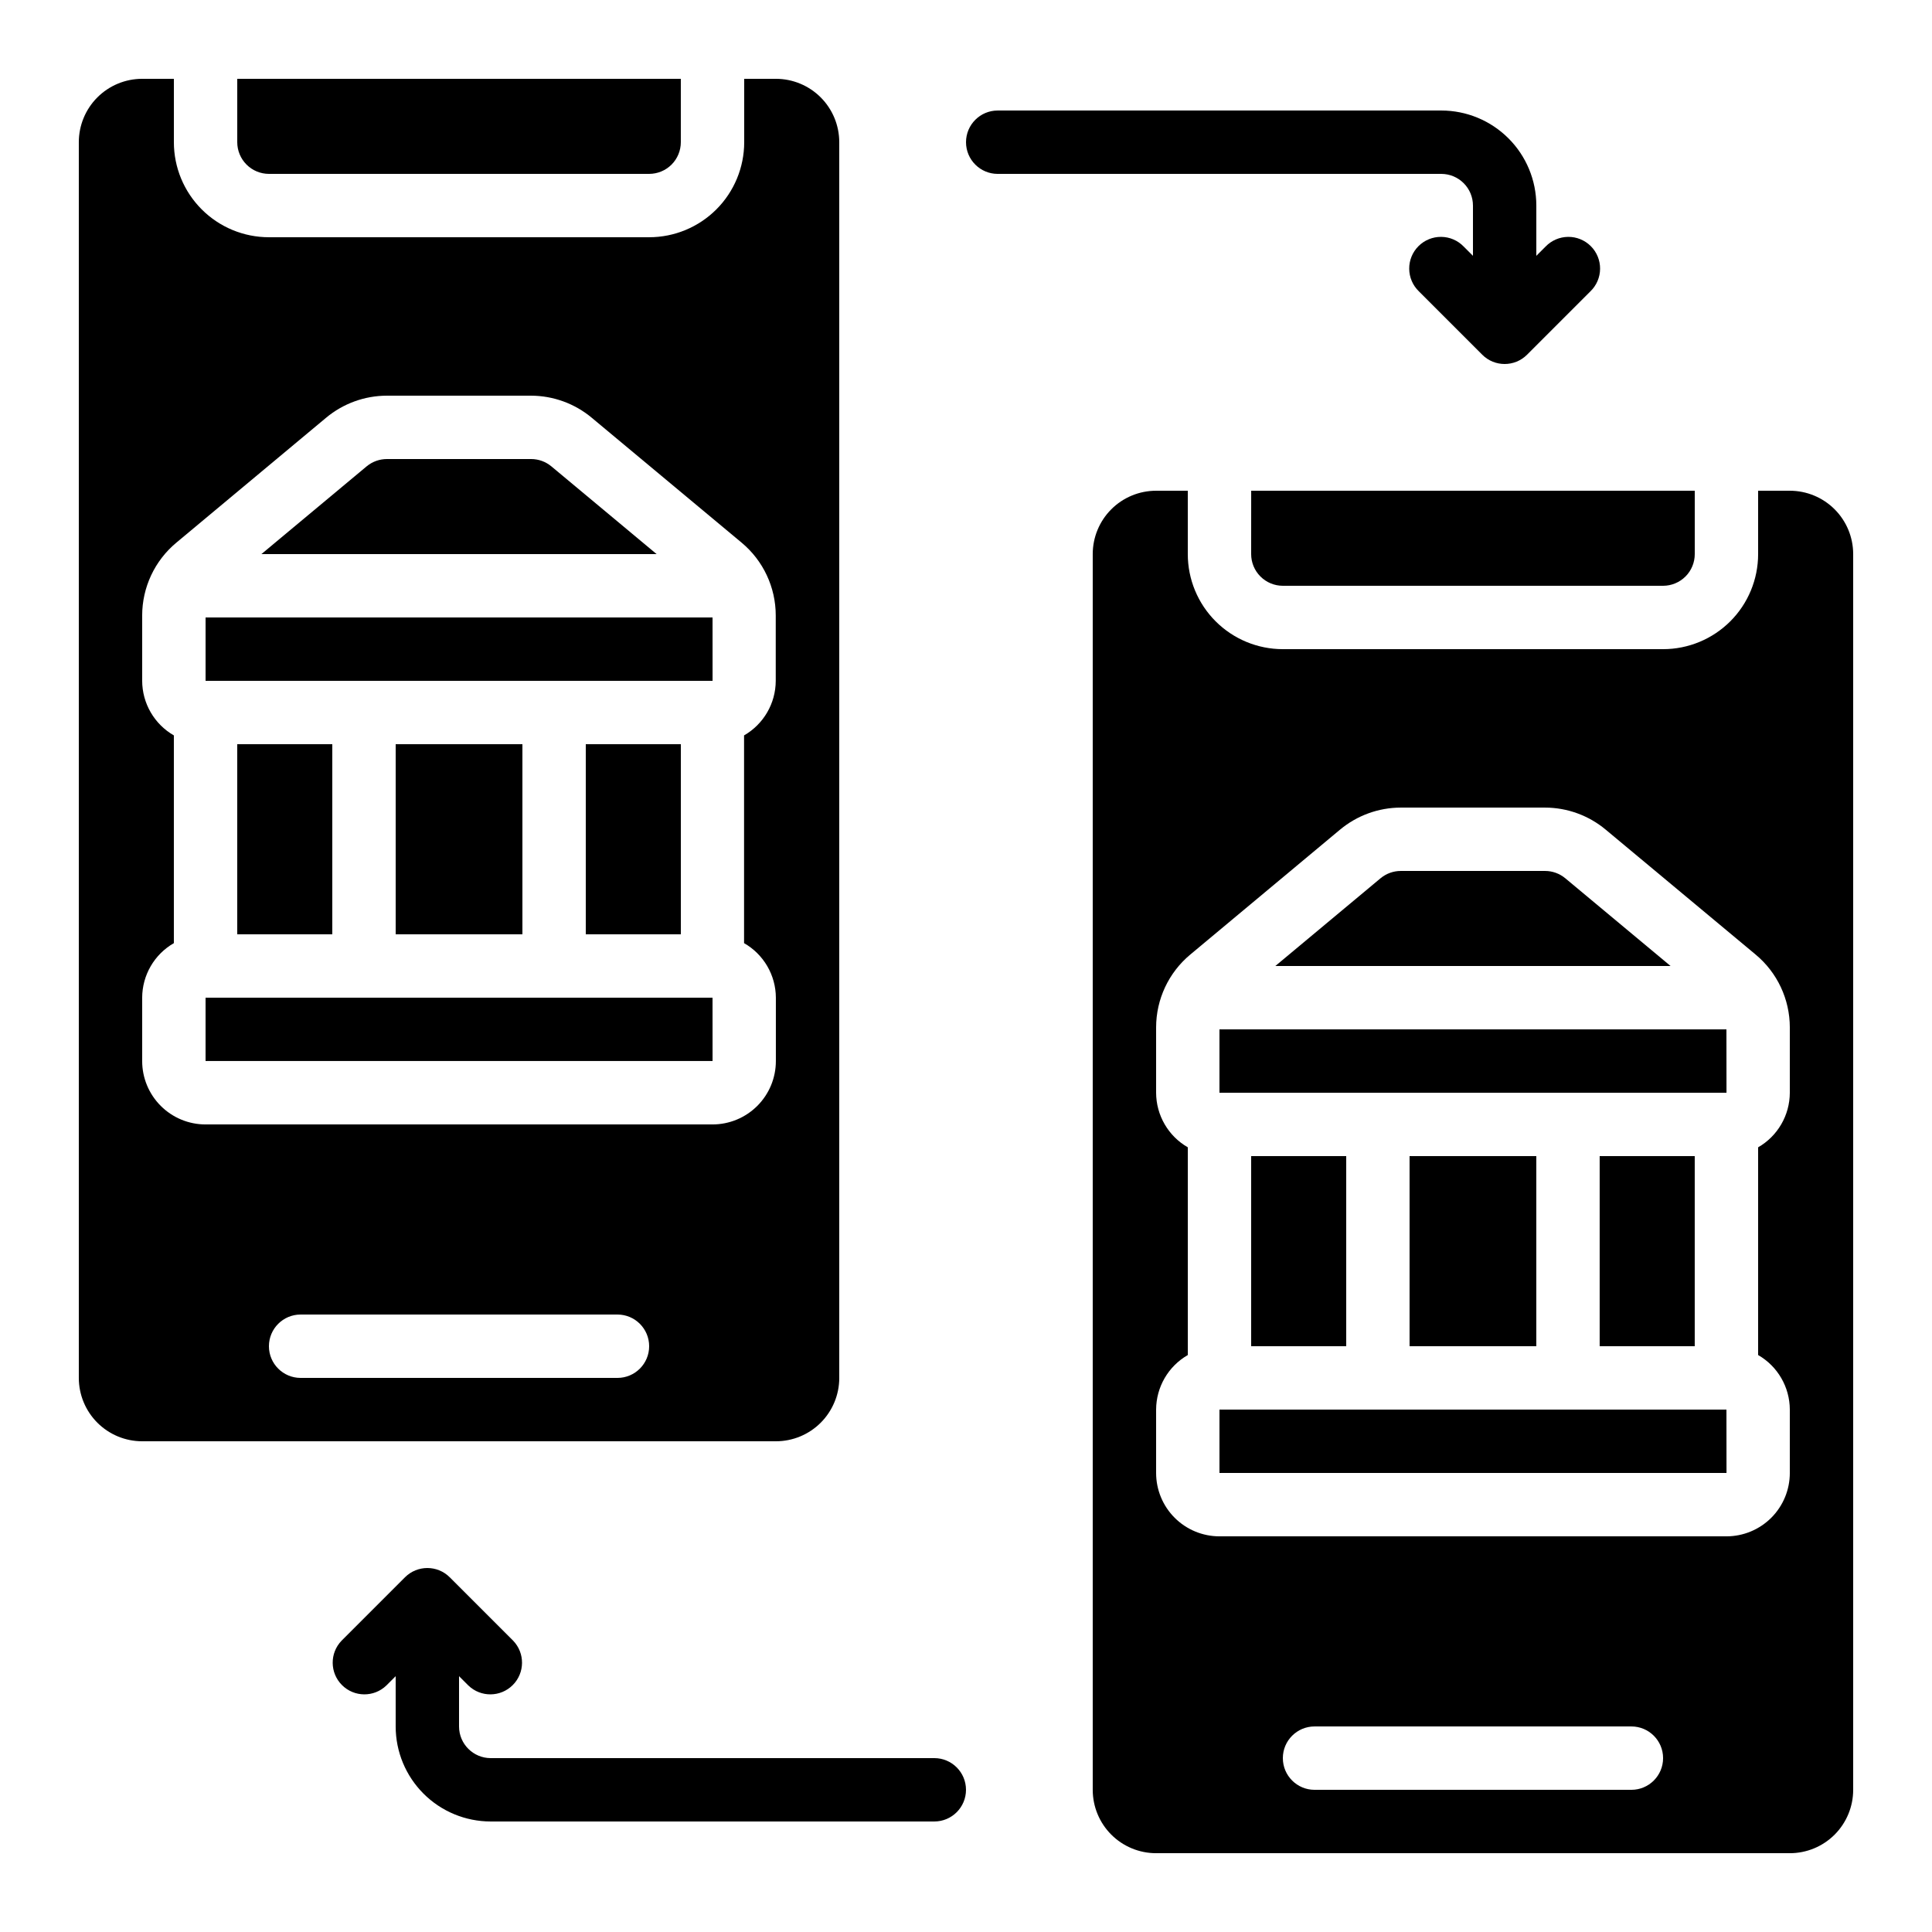
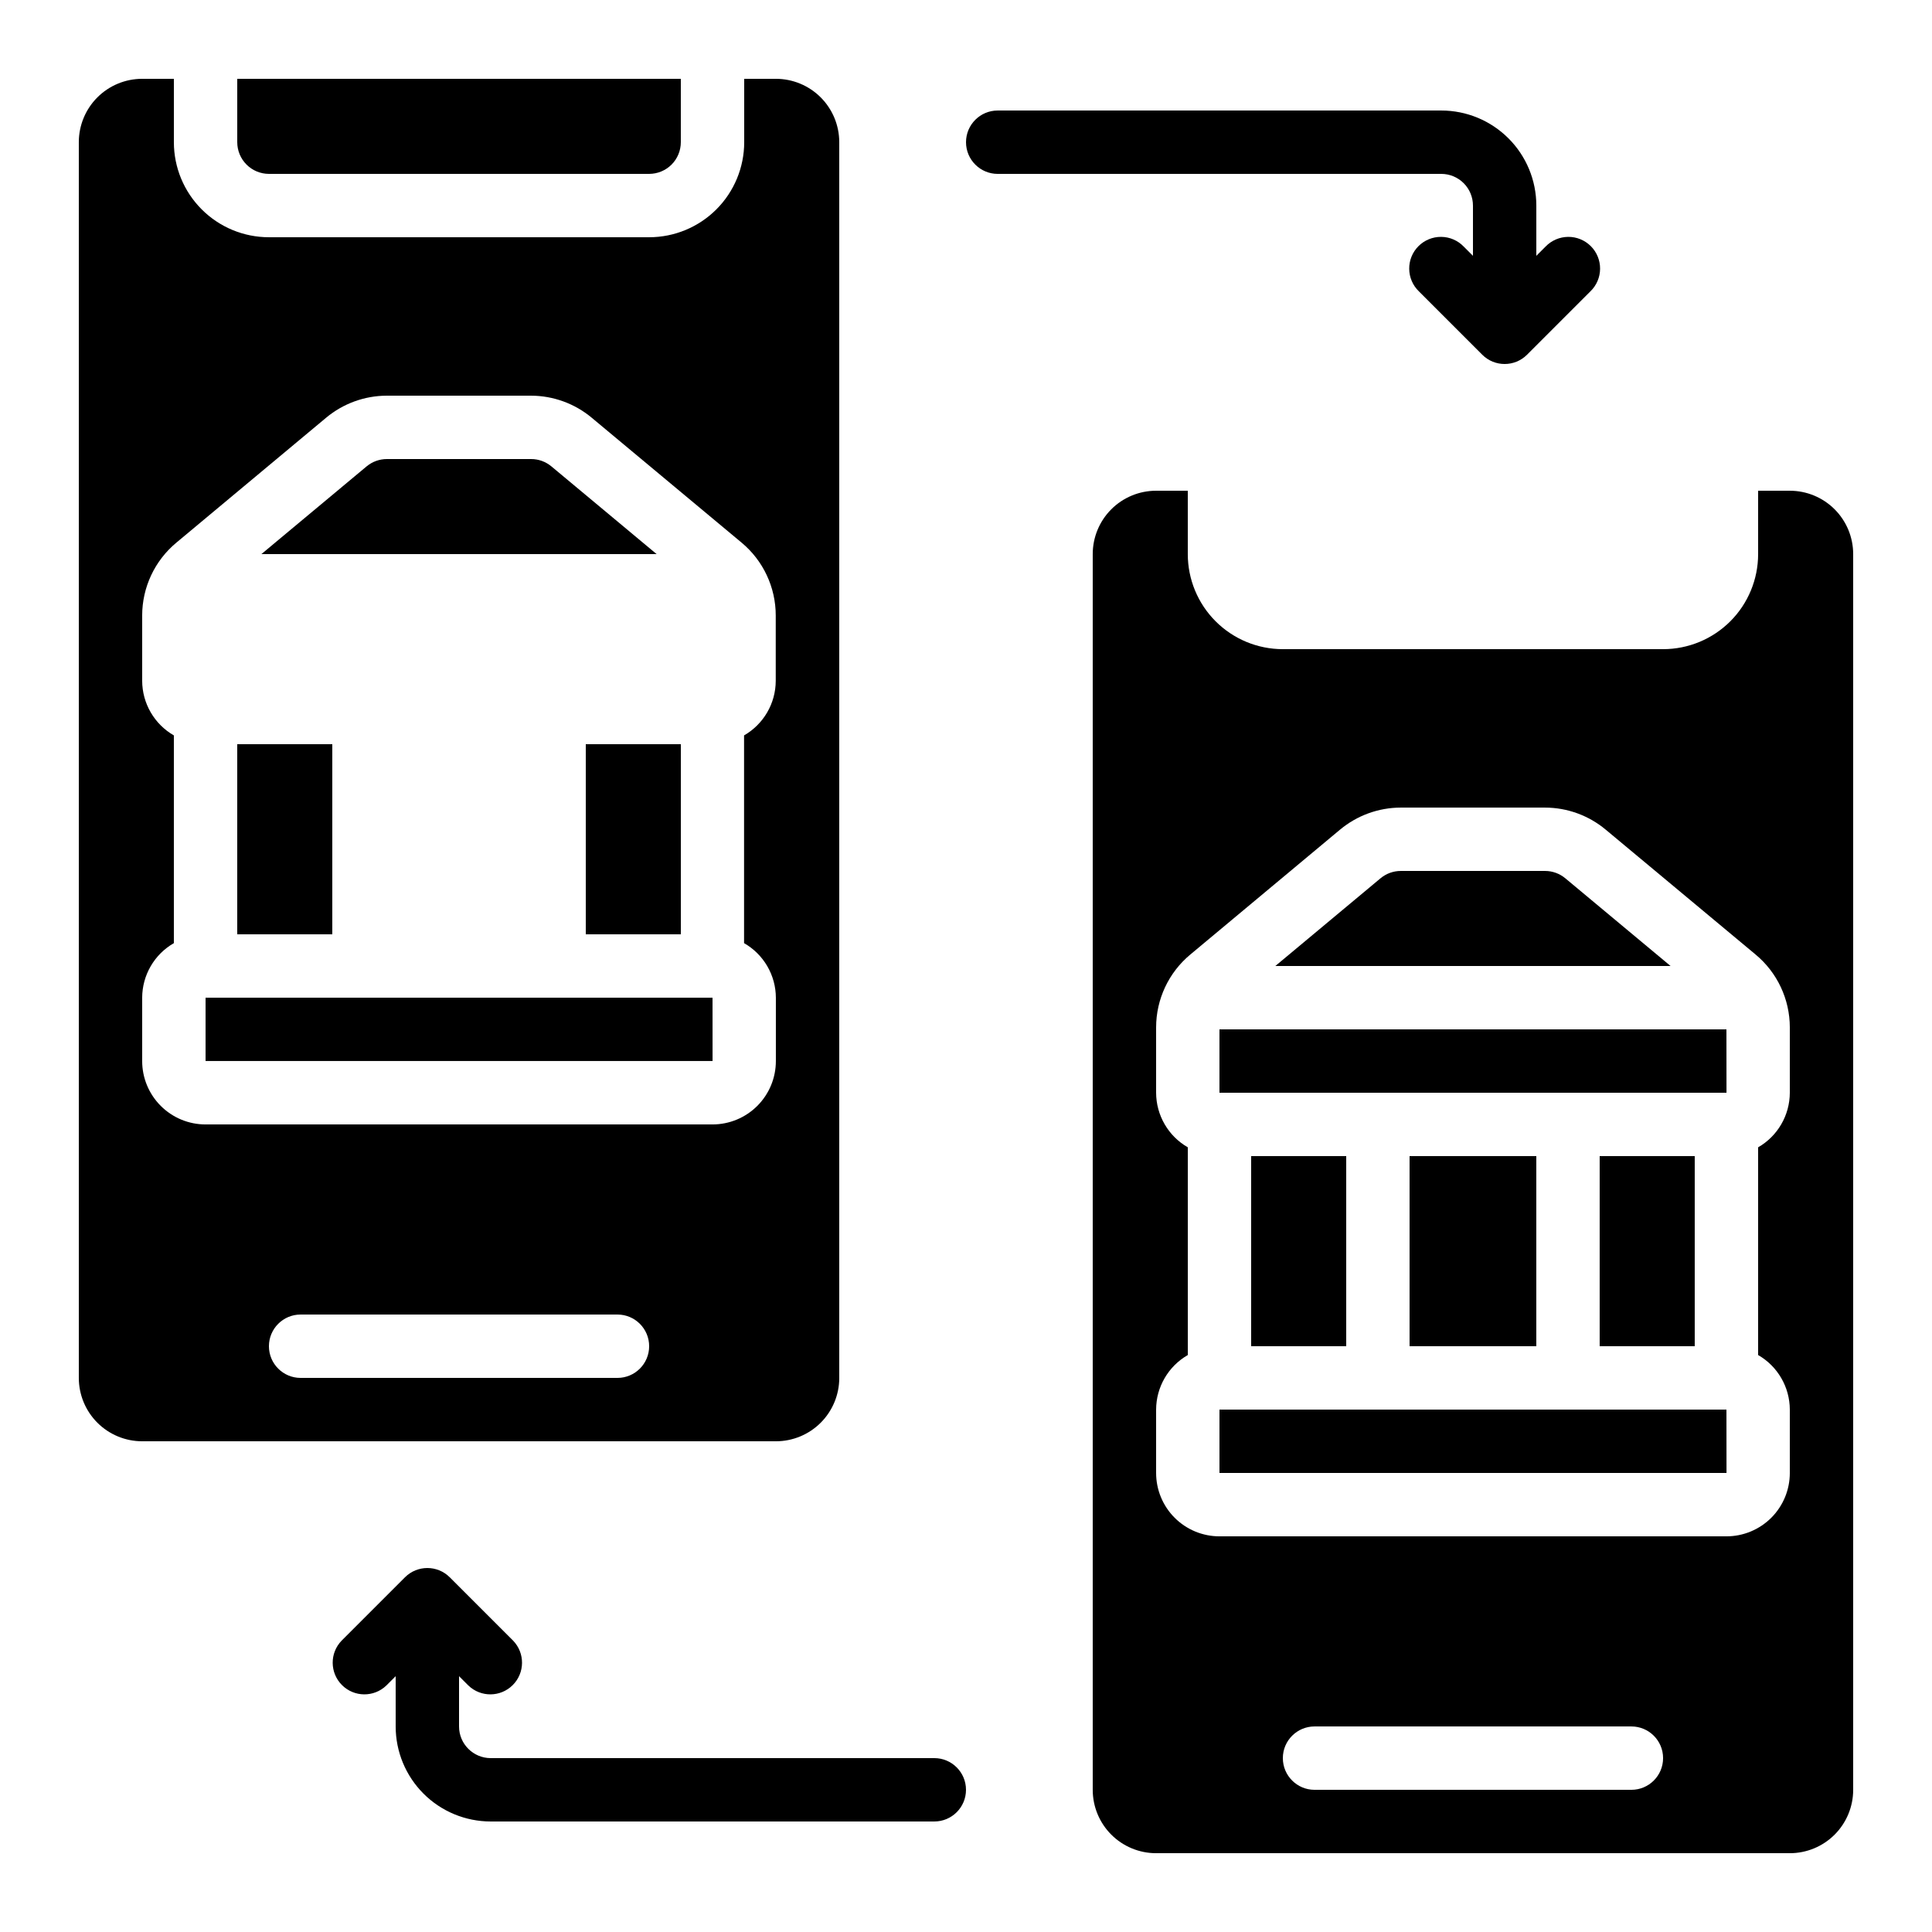
<svg xmlns="http://www.w3.org/2000/svg" fill="#000000" width="800px" height="800px" version="1.1" viewBox="144 144 512 512">
  <g>
    <path d="m517.55 450.38h33.586v50.383h-33.586z" />
    <path d="m290.13 267.6c-1.508-1.258-3.41-1.949-5.371-1.949h-38.223c-1.965 0-3.867 0.688-5.375 1.941l-27.887 23.25h104.74z" />
    <path d="m290.84 408.39h-92.363v16.793h134.36l-0.008-16.793z" />
    <path d="m206.87 341.22h25.191v50.383h-25.191z" />
    <path d="m467.17 416.79v16.793h134.37l-0.016-16.793z" />
    <path d="m567.93 450.38h25.191v50.383h-25.191z" />
    <path d="m618.32 274.05h-8.398v16.793c0 6.68-2.652 13.09-7.375 17.812-4.727 4.723-11.133 7.379-17.812 7.379h-100.77c-6.68 0-13.086-2.656-17.809-7.379-4.727-4.723-7.379-11.133-7.379-17.812v-16.793h-8.398c-4.453 0-8.727 1.77-11.875 4.918-3.148 3.148-4.918 7.422-4.918 11.875v327.48c0 4.453 1.77 8.727 4.918 11.875 3.148 3.148 7.422 4.918 11.875 4.918h167.94c4.453 0 8.727-1.77 11.875-4.918 3.148-3.148 4.918-7.422 4.918-11.875v-327.48c0-4.453-1.77-8.727-4.918-11.875-3.148-3.148-7.422-4.918-11.875-4.918zm-41.984 344.27h-83.969c-4.637 0-8.398-3.762-8.398-8.398s3.762-8.395 8.398-8.395h83.969c4.637 0 8.398 3.758 8.398 8.395s-3.762 8.398-8.398 8.398zm41.984-184.73c-0.02 5.973-3.219 11.484-8.398 14.461v55.051-0.004c5.18 2.977 8.379 8.488 8.398 14.461v16.793c0 4.453-1.77 8.727-4.918 11.875-3.152 3.148-7.422 4.918-11.875 4.918h-134.35c-4.453 0-8.723-1.77-11.875-4.918-3.148-3.148-4.918-7.422-4.918-11.875v-16.793c0.02-5.973 3.219-11.484 8.398-14.461v-55.047c-5.18-2.977-8.379-8.488-8.398-14.461v-17.324c0.004-7.465 3.328-14.539 9.07-19.312l39.633-33.059c4.523-3.781 10.23-5.863 16.129-5.875h38.223c5.898 0.008 11.609 2.09 16.129 5.875l39.668 33.051c5.75 4.769 9.078 11.852 9.086 19.32z" />
    <path d="m558.83 376.76c-1.508-1.258-3.41-1.949-5.375-1.949h-38.219c-1.965-0.004-3.867 0.684-5.375 1.938l-27.887 23.254h104.75z" />
    <path d="m559.54 517.55h-92.367v16.793h134.37l-0.016-16.793z" />
    <path d="m475.57 450.38h25.191v50.383h-25.191z" />
    <path d="m299.24 341.22h25.191v50.383h-25.191z" />
-     <path d="m198.48 307.63v16.793h134.36l-0.008-16.793z" />
    <path d="m366.41 509.16v-327.48c0-4.453-1.77-8.723-4.918-11.875-3.148-3.148-7.422-4.918-11.875-4.918h-8.395v16.793c0 6.684-2.656 13.09-7.379 17.812-4.727 4.727-11.133 7.379-17.812 7.379h-100.76c-6.684 0-13.09-2.652-17.812-7.379-4.727-4.723-7.379-11.129-7.379-17.812v-16.793h-8.398c-4.453 0-8.723 1.77-11.875 4.918-3.148 3.152-4.918 7.422-4.918 11.875v327.48c0 4.453 1.77 8.727 4.918 11.875 3.152 3.148 7.422 4.918 11.875 4.918h167.94c4.453 0 8.727-1.77 11.875-4.918 3.148-3.148 4.918-7.422 4.918-11.875zm-58.777 0h-83.969c-4.637 0-8.395-3.758-8.395-8.395 0-4.641 3.758-8.398 8.395-8.398h83.969c4.637 0 8.398 3.758 8.398 8.398 0 4.637-3.762 8.395-8.398 8.395zm25.191-67.176-134.35 0.004c-4.457 0-8.727-1.77-11.875-4.922-3.152-3.148-4.922-7.418-4.922-11.875v-16.793c0.02-5.973 3.219-11.484 8.398-14.457v-55.051c-5.18-2.977-8.379-8.488-8.398-14.461v-17.32c0.004-7.465 3.328-14.543 9.07-19.312l39.633-33.059c4.519-3.785 10.227-5.867 16.121-5.879h38.223c5.898 0.012 11.609 2.09 16.129 5.879l39.66 33.051c5.742 4.769 9.066 11.848 9.066 19.312v17.328c-0.016 5.973-3.215 11.484-8.395 14.461v55.051c2.551 1.457 4.672 3.559 6.152 6.098 1.48 2.539 2.266 5.422 2.277 8.359v16.793c0 4.457-1.77 8.727-4.918 11.875-3.148 3.152-7.422 4.922-11.875 4.922z" />
    <path d="m215.27 190.08h100.76c2.227 0 4.363-0.887 5.938-2.461 1.574-1.574 2.457-3.711 2.457-5.938v-16.793h-117.55v16.793c0 2.227 0.887 4.363 2.461 5.938 1.574 1.574 3.711 2.461 5.938 2.461z" />
-     <path d="m475.57 290.84c0 2.227 0.883 4.363 2.461 5.938 1.574 1.574 3.707 2.461 5.934 2.461h100.77c2.227 0 4.359-0.887 5.938-2.461 1.574-1.574 2.457-3.711 2.457-5.938v-16.793h-117.55z" />
-     <path d="m248.86 341.22h33.586v50.383h-33.586z" />
    <path d="m534.35 198.48v13.316l-2.461-2.461c-1.562-1.621-3.715-2.543-5.965-2.562-2.254-0.02-4.418 0.867-6.012 2.457-1.594 1.594-2.481 3.758-2.457 6.012 0.02 2.254 0.941 4.402 2.562 5.965l16.793 16.793v0.004c3.277 3.277 8.594 3.277 11.871 0l16.797-16.797c1.617-1.562 2.543-3.711 2.562-5.965 0.02-2.254-0.867-4.418-2.461-6.012-1.594-1.59-3.758-2.477-6.008-2.457-2.254 0.02-4.402 0.941-5.969 2.562l-2.461 2.461v-13.316c0-6.684-2.652-13.09-7.379-17.812-4.723-4.727-11.129-7.379-17.812-7.379h-117.55c-4.637 0-8.395 3.758-8.395 8.395 0 4.641 3.758 8.398 8.395 8.398h117.55c2.231 0 4.363 0.883 5.938 2.461 1.578 1.574 2.461 3.707 2.461 5.938z" />
    <path d="m391.6 609.92h-117.55c-4.637 0-8.398-3.758-8.398-8.395v-13.32l2.461 2.461c3.297 3.184 8.531 3.137 11.77-0.102 3.242-3.238 3.285-8.477 0.105-11.77l-16.793-16.793h-0.004c-3.277-3.281-8.594-3.281-11.871 0l-16.793 16.793c-3.184 3.293-3.137 8.531 0.102 11.77s8.477 3.285 11.77 0.102l2.461-2.461v13.32c0 6.68 2.652 13.086 7.379 17.812 4.723 4.723 11.129 7.375 17.812 7.375h117.55c4.637 0 8.398-3.758 8.398-8.395 0-4.637-3.762-8.398-8.398-8.398z" />
  </g>
</svg>